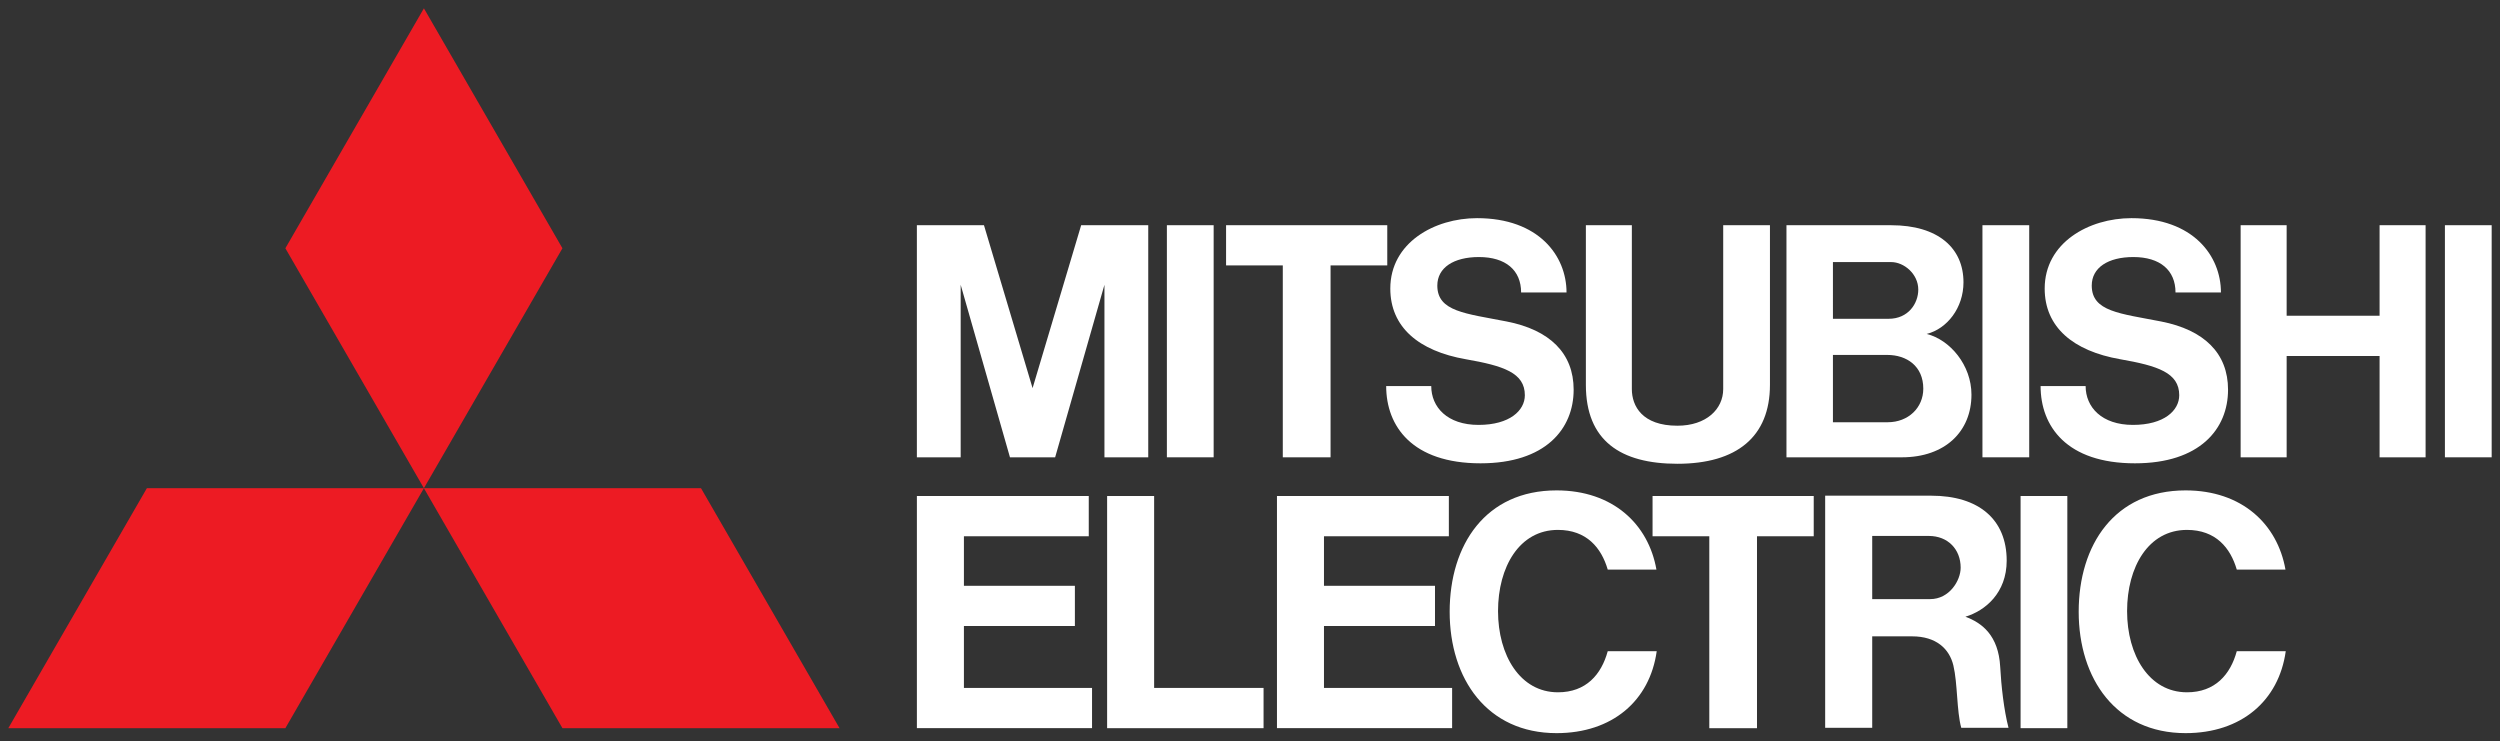
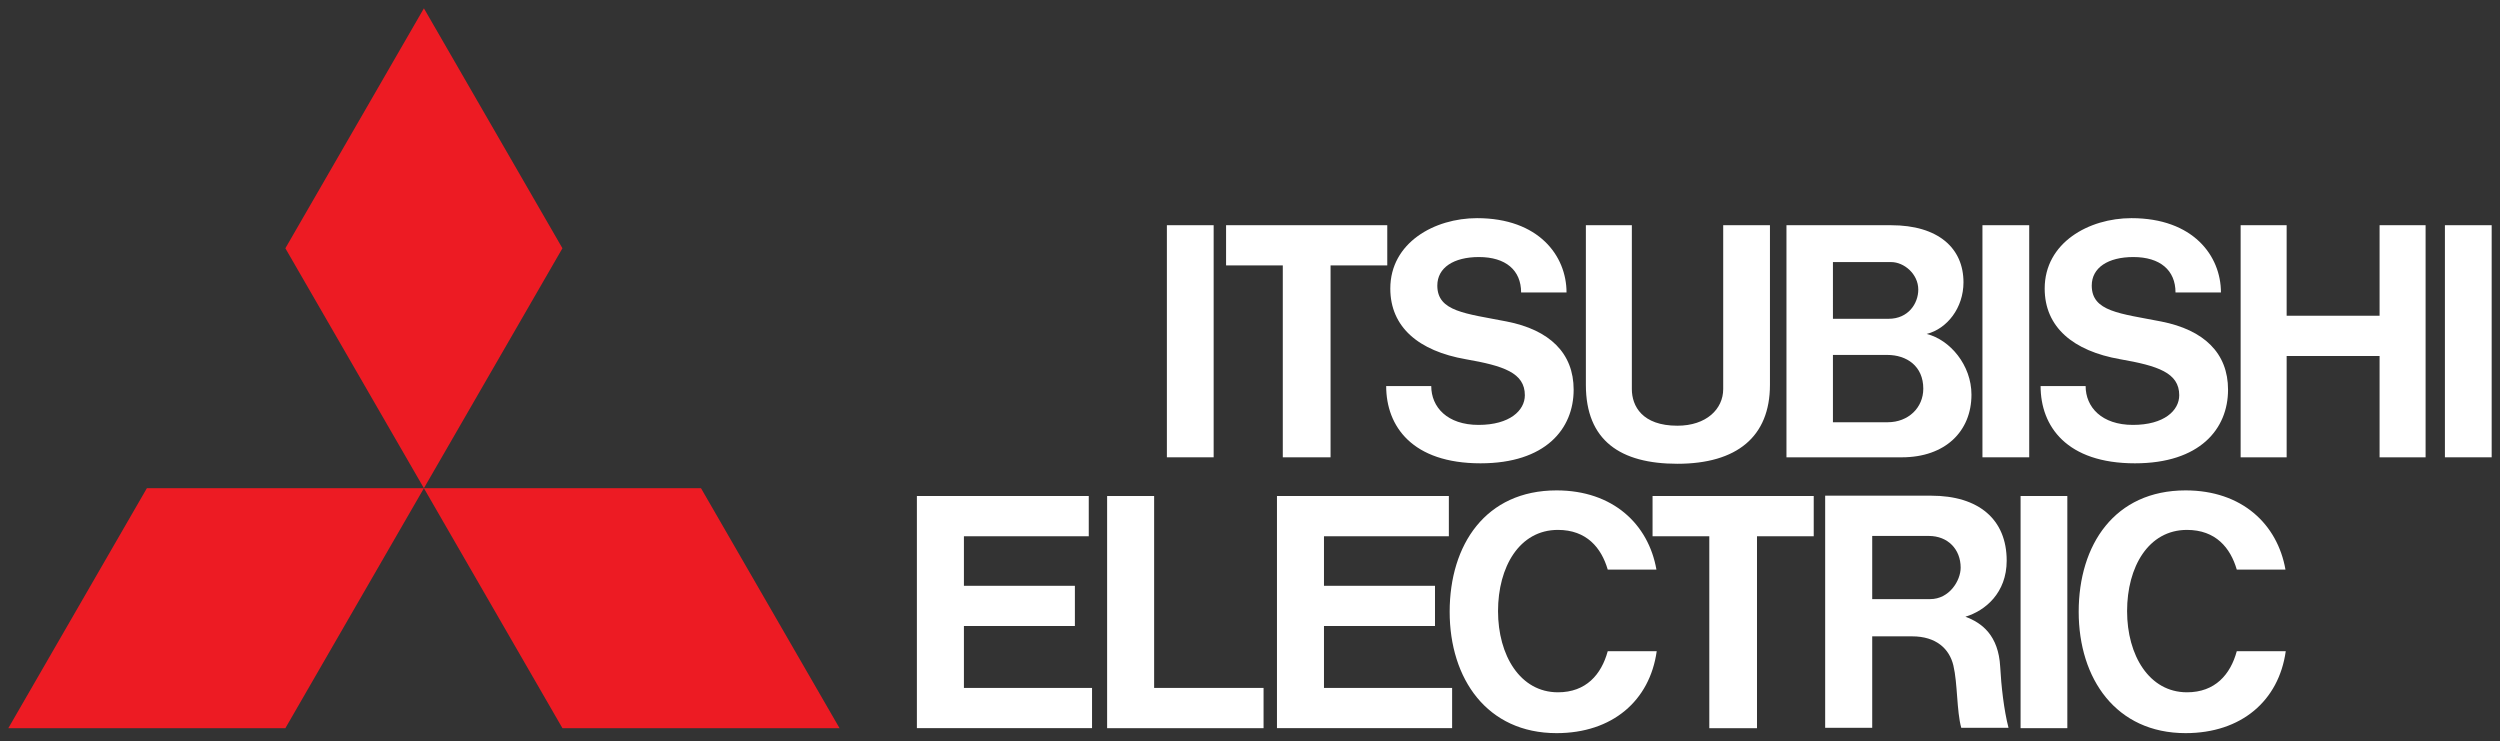
<svg xmlns="http://www.w3.org/2000/svg" width="300" height="88.976" viewBox="0 0 300 88.976">
  <rect x="0" y="0" width="300" height="88.976" fill="#333333" stroke="none" />
  <path d="M0 0h-15.794l7.898 13.679H7.898z" style="fill:#ed1b23;fill-opacity:1;fill-rule:nonzero;stroke:none" transform="matrix(2.105 0 0 -2.105 34.245 87.38)" />
  <path d="M0 0h15.797L7.9 13.679H-7.897z" style="fill:#ed1b23;fill-opacity:1;fill-rule:nonzero;stroke:none" transform="matrix(2.105 0 0 -2.105 67.492 87.38)" />
  <path d="m0 0-7.897 13.679L-15.795 0l7.898-13.678z" style="fill:#ed1b23;fill-opacity:1;fill-rule:nonzero;stroke:none" transform="matrix(2.105 0 0 -2.105 67.492 29.793)" />
  <g style="fill:#fff;fill-opacity:1">
    <path d="M0 0h6.326v2.294H0v2.822h7.117v2.295h-9.798V-5.823h9.985v2.294H0z" style="fill:#fff;fill-opacity:1;fill-rule:nonzero;stroke:none" transform="matrix(2.105 0 0 -2.105 115.67 75.122)" />
  </g>
  <g style="fill:#fff;fill-opacity:1">
-     <path d="m0 0 2.81-9.836h2.575L8.196 0v-9.836h2.497V3.396H6.869l-2.77-9.288-2.771 9.288h-3.825V-9.836H0z" style="fill:#fff;fill-opacity:1;fill-rule:nonzero;stroke:none" transform="matrix(2.105 0 0 -2.105 115.281 34.174)" />
-   </g>
+     </g>
  <path d="M773.923 660.052h-5.612v27.852h5.612zm4.574 32.496h-5.61v27.859h5.61zm50.92-32.496h-5.61v27.852h5.61zm-153.362 0h-5.612v27.852h5.612z" style="fill:#fff;fill-opacity:1;fill-rule:nonzero;stroke:none" transform="translate(-530.417 -633.027)" />
  <g style="fill:#fff;fill-opacity:1">
    <path d="M0 0h-5.298v5.161h-2.623V-8.07h2.623v5.776H0V-8.07h2.623V5.161H0z" style="fill:#fff;fill-opacity:1;fill-rule:nonzero;stroke:none" transform="matrix(2.105 0 0 -2.105 285.55 37.89)" />
  </g>
  <g style="fill:#fff;fill-opacity:1">
    <path d="M0 0h2.723v10.94h3.233v2.292h-9.189V10.94H0z" style="fill:#fff;fill-opacity:1;fill-rule:nonzero;stroke:none" transform="matrix(2.105 0 0 -2.105 153.935 54.878)" />
  </g>
  <g style="fill:#fff;fill-opacity:1">
    <path d="M0 0h2.719v10.939h3.234v2.296h-9.188v-2.296H0z" style="fill:#fff;fill-opacity:1;fill-rule:nonzero;stroke:none" transform="matrix(2.105 0 0 -2.105 205.116 87.38)" />
  </g>
  <g style="fill:#fff;fill-opacity:1">
    <path d="M0 0c3.395 0 5.279 1.545 5.279 4.499V13.6H2.614V4.258C2.614 3.121 1.656 2.17 0 2.17c-2.004 0-2.594 1.122-2.594 2.088V13.6h-2.621V4.499C-5.215 1.319-3.241 0 0 0" style="fill:#fff;fill-opacity:1;fill-rule:nonzero;stroke:none" transform="matrix(2.105 0 0 -2.105 201.282 55.653)" />
  </g>
  <g style="fill:#fff;fill-opacity:1">
    <path d="M0 0h6.329v2.294H0v2.822h7.119v2.295H-2.68V-5.823h9.985v2.294H0z" style="fill:#fff;fill-opacity:1;fill-rule:nonzero;stroke:none" transform="matrix(2.105 0 0 -2.105 158.877 75.122)" />
  </g>
  <g style="fill:#fff;fill-opacity:1">
    <path d="M0 0c.728 0 1.542-.677 1.542-1.567 0-.793-.569-1.666-1.691-1.666h-3.174V0zm-.197-9.13h-3.126v3.837h3.095c1.114 0 2.056-.64 2.056-1.923 0-1.086-.855-1.914-2.025-1.914m-3.023-2H.6c2.489 0 3.974 1.489 3.974 3.572 0 1.684-1.222 3.129-2.552 3.461 1.163.296 2.097 1.483 2.097 2.944 0 1.951-1.442 3.254-4.124 3.254h-5.967V-11.13z" style="fill:#fff;fill-opacity:1;fill-rule:nonzero;stroke:none" transform="matrix(2.105 0 0 -2.105 226.947 31.45)" />
  </g>
  <g style="fill:#fff;fill-opacity:1">
    <path d="M0 0v3.601h3.227c1.089 0 1.815-.764 1.815-1.809C5.042 1.057 4.397 0 3.306 0zm5.312-1.004c1.135.342 2.354 1.36 2.354 3.197 0 2.353-1.594 3.703-4.306 3.703h-6.042V-7.338H0v5.215h2.275c1.377 0 2.125-.714 2.351-1.657.247-1.04.184-2.59.45-3.558H7.77c-.262 1.013-.416 2.391-.474 3.479-.097 1.791-1.039 2.505-1.984 2.855" style="fill:#fff;fill-opacity:1;fill-rule:nonzero;stroke:none" transform="matrix(2.105 0 0 -2.105 224.666 71.893)" />
  </g>
  <g style="fill:#fff;fill-opacity:1">
    <path d="M0 0h-2.68v-13.235h8.918v2.295H0z" style="fill:#fff;fill-opacity:1;fill-rule:nonzero;stroke:none" transform="matrix(2.105 0 0 -2.105 138.496 59.522)" />
  </g>
  <g style="fill:#fff;fill-opacity:1">
    <path d="M0 0c2.148-.375 3.369-.771 3.369-2.053 0-.868-.86-1.691-2.641-1.691s-2.695 1.013-2.695 2.215h-2.569c0-2.301 1.491-4.405 5.38-4.405 3.702 0 5.307 1.959 5.307 4.196 0 2.085-1.367 3.408-3.812 3.888-2.348.461-3.96.561-3.96 2.049 0 1.022.935 1.626 2.371 1.626 1.529 0 2.406-.751 2.406-2.02h2.589c0 2.088-1.582 4.237-5.101 4.237-2.427 0-4.945-1.398-4.945-4.013C-4.301 1.831-2.687.47 0 0" style="fill:#fff;fill-opacity:1;fill-rule:nonzero;stroke:none" transform="matrix(2.105 0 0 -2.105 175.89 43.107)" />
  </g>
  <g style="fill:#fff;fill-opacity:1">
    <path d="M0 0c2.146-.375 3.366-.771 3.366-2.053 0-.868-.857-1.691-2.639-1.691S-1.97-2.731-1.97-1.529h-2.567c0-2.301 1.49-4.405 5.378-4.405 3.702 0 5.308 1.959 5.308 4.196 0 2.085-1.366 3.408-3.81 3.888-2.35.461-3.96.561-3.96 2.049 0 1.022.933 1.626 2.371 1.626 1.525 0 2.404-.751 2.404-2.02h2.59c0 2.088-1.583 4.237-5.101 4.237-2.429 0-4.947-1.398-4.947-4.013C-4.304 1.831-2.687.47 0 0" style="fill:#fff;fill-opacity:1;fill-rule:nonzero;stroke:none" transform="matrix(2.105 0 0 -2.105 254.422 43.107)" />
  </g>
  <g style="fill:#fff;fill-opacity:1">
    <path d="M0 0c-2.156 0-3.414 2.112-3.414 4.627C-3.414 7.143-2.2 9.258 0 9.258c1.636 0 2.476-1.019 2.84-2.263h2.776c-.455 2.59-2.481 4.515-5.692 4.515-4.048 0-6.095-3.098-6.095-6.92S-4.04-2.328-.076-2.328c3.173 0 5.315 1.844 5.708 4.671H2.84C2.476 1.013 1.607 0 0 0" style="fill:#fff;fill-opacity:1;fill-rule:nonzero;stroke:none" transform="matrix(2.105 0 0 -2.105 186.95 83.076)" />
  </g>
  <g style="fill:#fff;fill-opacity:1">
    <path d="M0 0c-2.155 0-3.413 2.112-3.413 4.627 0 2.516 1.212 4.631 3.413 4.631 1.638 0 2.478-1.019 2.84-2.263h2.776C5.16 9.585 3.135 11.51-.077 11.51c-4.049 0-6.095-3.098-6.095-6.92s2.131-6.918 6.095-6.918c3.174 0 5.315 1.844 5.709 4.671H2.84C2.478 1.013 1.605 0 0 0" style="fill:#fff;fill-opacity:1;fill-rule:nonzero;stroke:none" transform="matrix(2.105 0 0 -2.105 262.435 83.076)" />
  </g>
</svg>